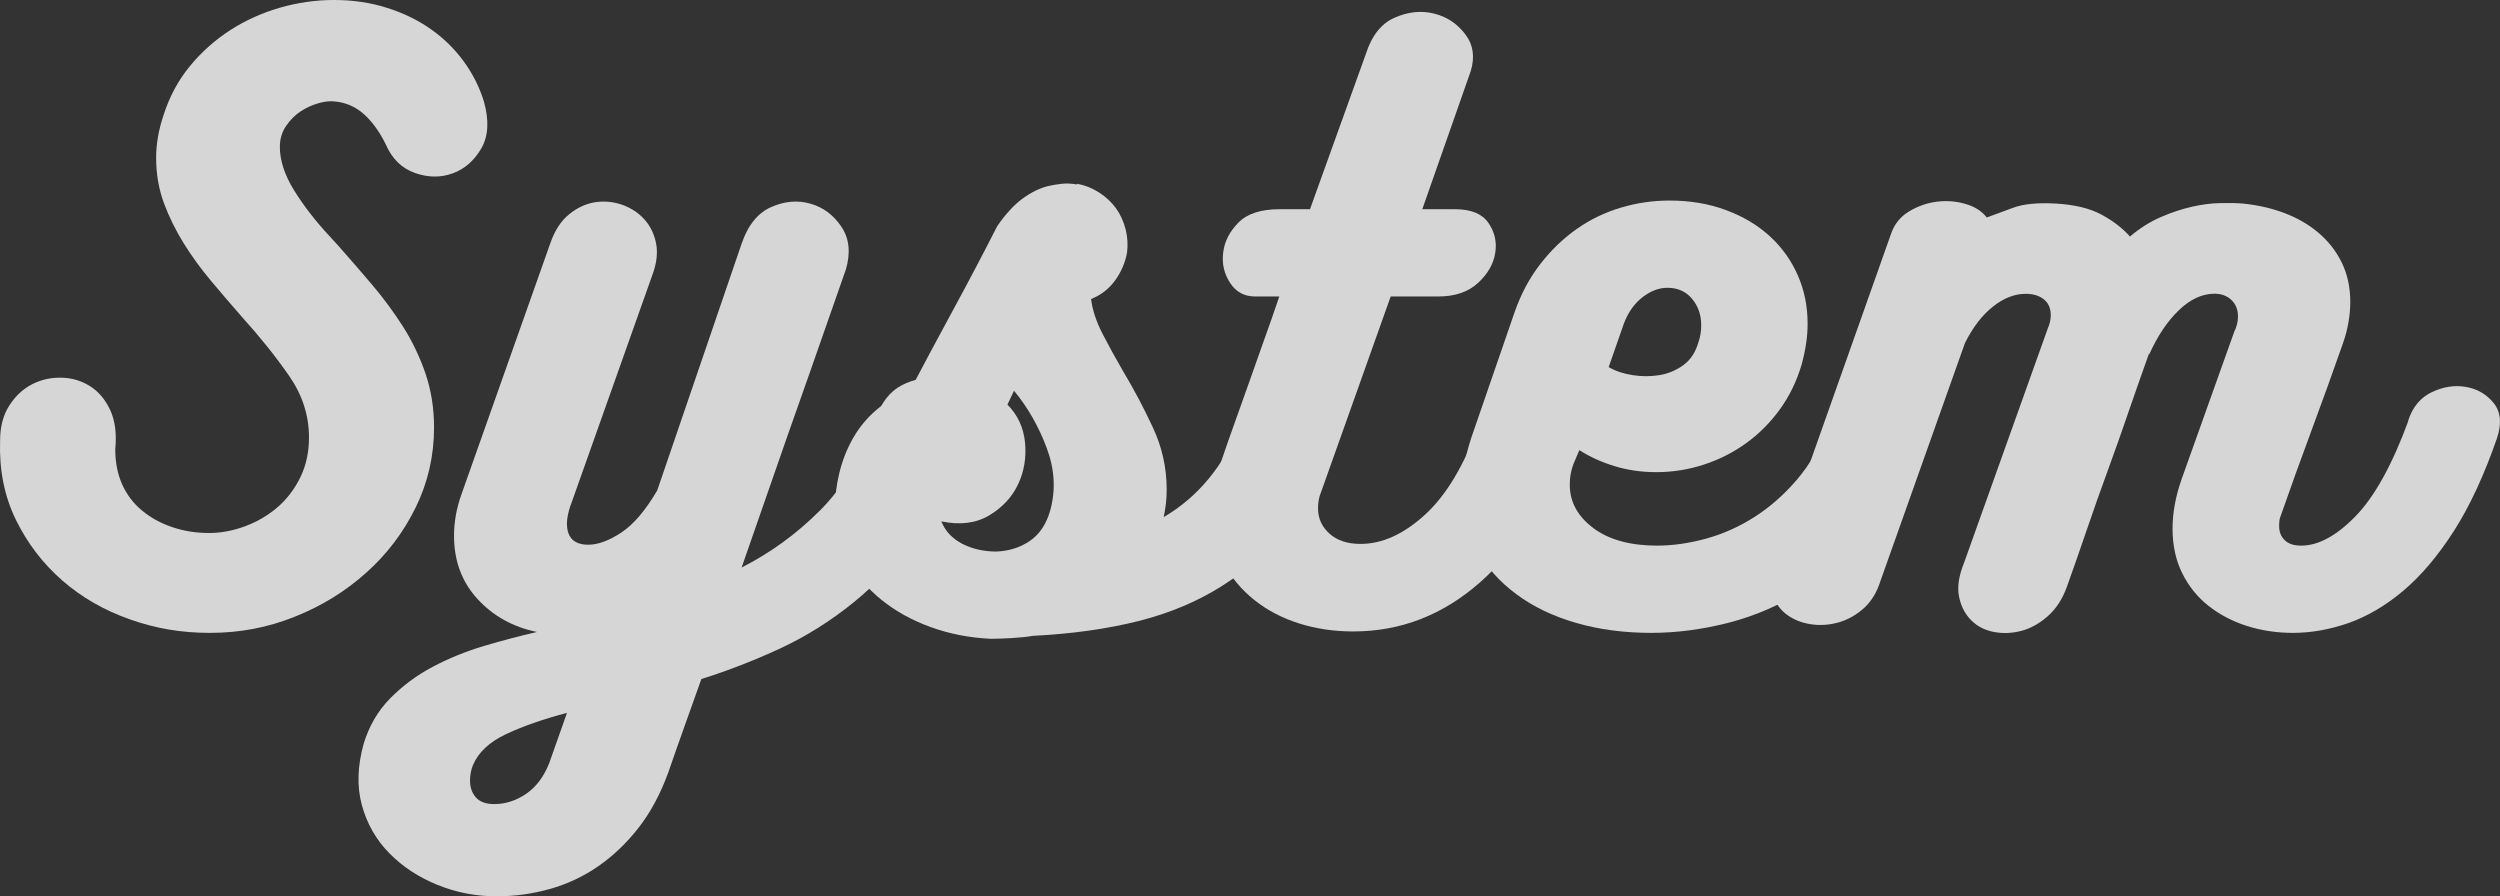
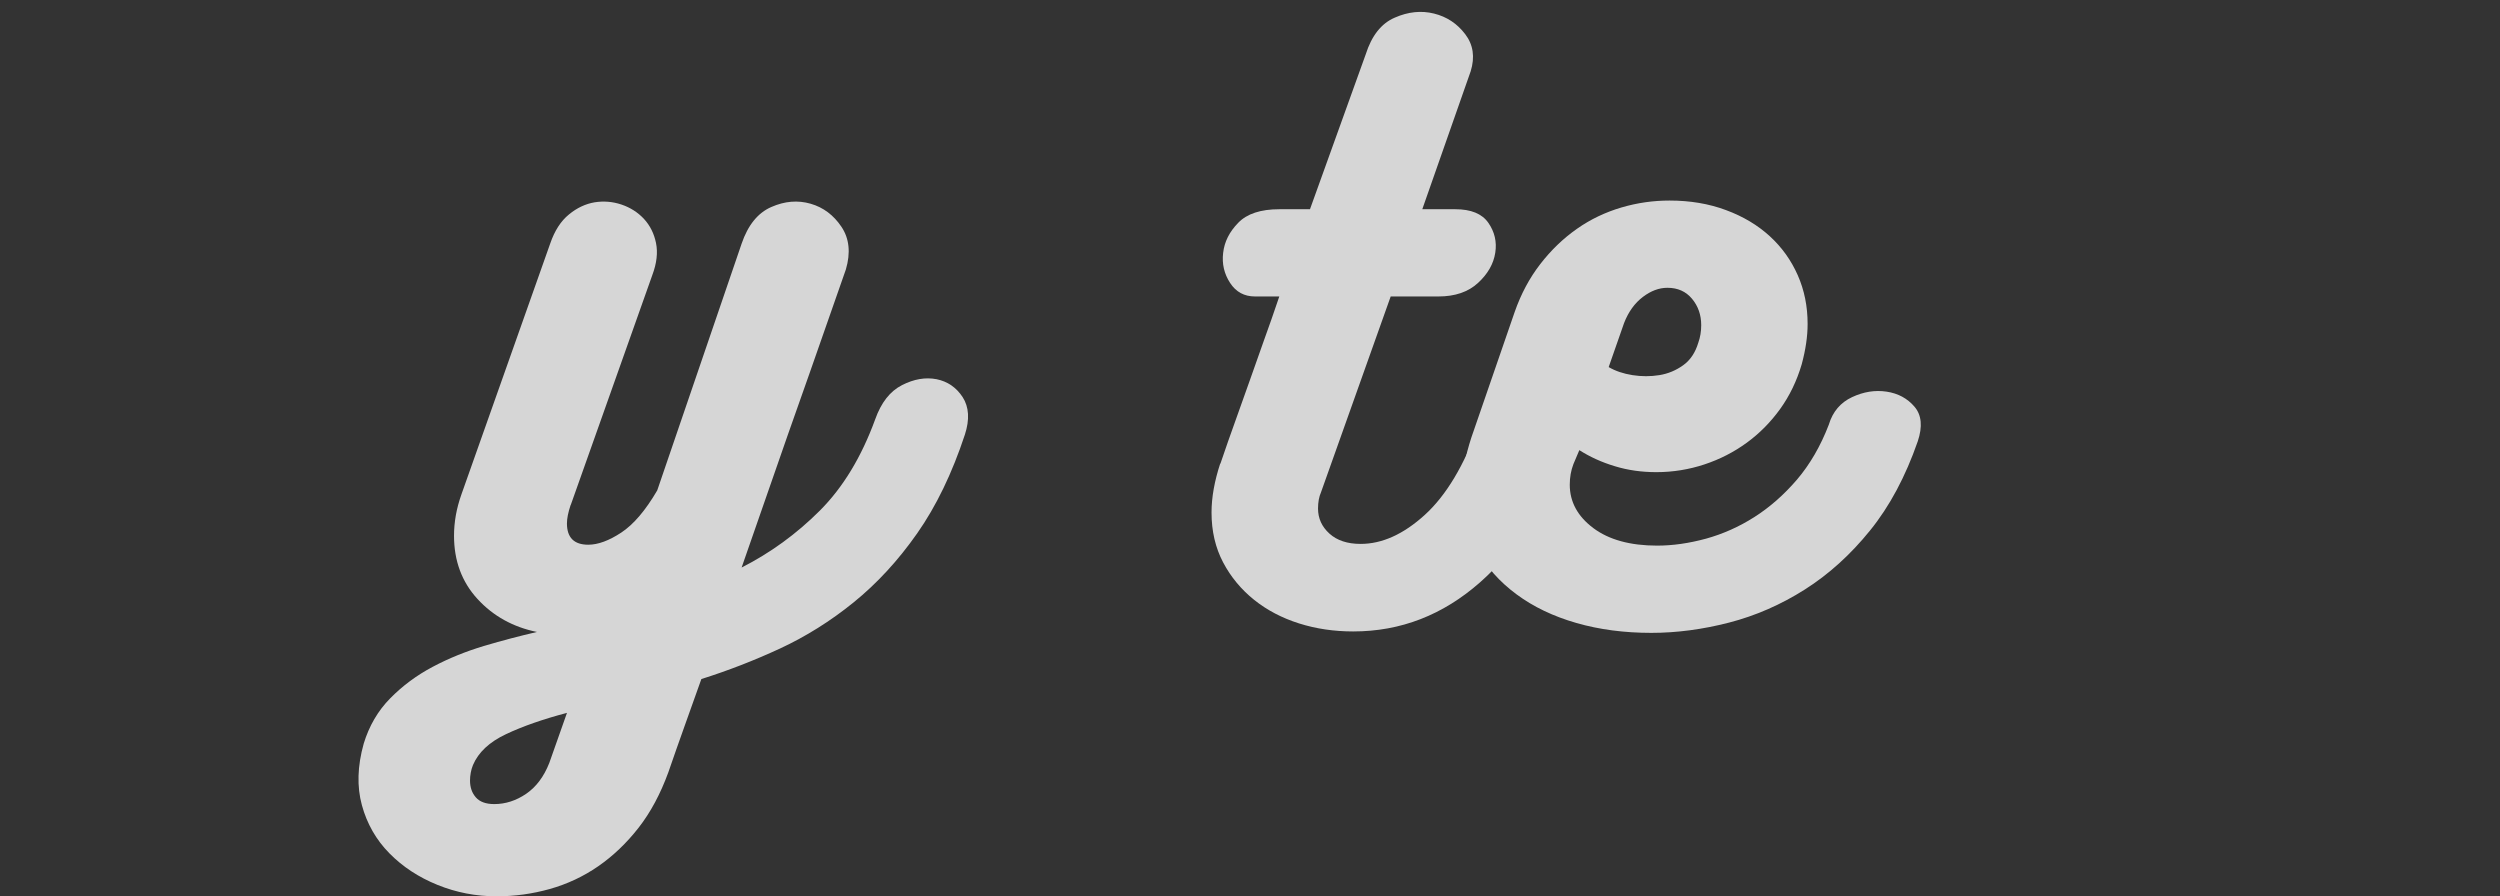
<svg xmlns="http://www.w3.org/2000/svg" id="Layer_2" viewBox="0 0 245.31 87.96">
  <rect x="0" y="0" width="245.31" height="87.96" fill="#333333" stroke="none" />
  <defs>
    <style>.cls-1{opacity:.8;}.cls-2{fill:#fff;stroke-width:0px;}</style>
  </defs>
  <g id="de">
    <g class="cls-1">
-       <path class="cls-2" d="m32.79,0c1.83,0,3.54.25,5.15.76,1.61.5,3.05,1.2,4.32,2.09,1.27.89,2.35,1.95,3.24,3.17s1.55,2.53,1.98,3.93c.53,1.87.44,3.41-.25,4.61-.7,1.2-1.63,2.02-2.81,2.45-1.18.43-2.41.42-3.71-.04-1.3-.46-2.26-1.4-2.88-2.85-.62-1.25-1.34-2.23-2.16-2.95-.82-.72-1.78-1.13-2.88-1.22-.43-.05-.95.01-1.55.18-.6.17-1.18.43-1.73.79-.55.36-1.03.84-1.44,1.44-.41.6-.61,1.29-.61,2.05,0,1.35.47,2.77,1.41,4.29.94,1.51,2.1,3.01,3.49,4.5l.86.94c1.1,1.25,2.21,2.52,3.31,3.82,1.1,1.3,2.11,2.67,3.03,4.11.91,1.44,1.64,2.98,2.2,4.61.55,1.63.83,3.39.83,5.26,0,2.79-.6,5.4-1.8,7.85-1.2,2.45-2.82,4.59-4.86,6.41-2.04,1.83-4.38,3.27-7.02,4.32-2.64,1.06-5.4,1.58-8.29,1.58s-5.37-.44-7.89-1.33c-2.52-.89-4.73-2.16-6.63-3.82-1.9-1.66-3.41-3.64-4.54-5.94C.43,48.7-.09,46.1.01,43.22c0-1.34.3-2.49.9-3.42.6-.94,1.34-1.63,2.23-2.09.89-.46,1.85-.67,2.88-.65,1.03.02,1.97.3,2.81.83.84.53,1.5,1.31,1.98,2.34.48,1.03.65,2.32.5,3.85,0,1.3.23,2.45.68,3.46.46,1.01,1.1,1.86,1.95,2.56.84.7,1.82,1.24,2.95,1.62,1.13.39,2.34.58,3.64.58,1.15,0,2.32-.22,3.49-.65s2.23-1.04,3.17-1.84,1.69-1.78,2.27-2.95c.58-1.18.86-2.49.86-3.93,0-2.16-.65-4.18-1.95-6.05s-2.83-3.79-4.61-5.76c-1.01-1.15-2.02-2.33-3.03-3.53-1.01-1.2-1.91-2.44-2.7-3.71-.79-1.27-1.44-2.59-1.95-3.96-.5-1.37-.76-2.85-.76-4.43,0-.67.06-1.36.18-2.05.12-.7.3-1.4.54-2.12.58-1.82,1.44-3.43,2.59-4.83,1.15-1.39,2.47-2.57,3.96-3.53,1.49-.96,3.11-1.69,4.86-2.2,1.75-.5,3.52-.76,5.29-.76Z" />
      <path class="cls-2" d="m55.99,49.56c-.24.72-.36,1.32-.36,1.8,0,1.39.7,2.09,2.09,2.09.96,0,2.04-.4,3.24-1.19,1.2-.79,2.38-2.17,3.53-4.14l8.28-24.21c.62-1.82,1.6-3.03,2.92-3.6,1.32-.58,2.6-.68,3.85-.32,1.25.36,2.26,1.12,3.03,2.27.77,1.15.91,2.55.43,4.18l-3.53,10.09-2.16,6.12-4.54,13.04c2.83-1.44,5.39-3.3,7.67-5.58,2.28-2.28,4.09-5.27,5.44-8.97.58-1.63,1.45-2.75,2.63-3.35,1.18-.6,2.3-.79,3.39-.58,1.08.22,1.93.8,2.56,1.76.62.96.7,2.19.22,3.67-1.25,3.79-2.81,7.02-4.68,9.69-1.87,2.67-3.95,4.92-6.23,6.77-2.28,1.85-4.7,3.36-7.24,4.54-2.55,1.18-5.11,2.17-7.71,2.99-.53,1.49-1.07,3-1.62,4.54-.55,1.54-1.09,3.07-1.62,4.61-.77,2.11-1.74,3.93-2.92,5.44-1.18,1.51-2.5,2.77-3.96,3.78-1.46,1.01-3.05,1.75-4.75,2.23-1.71.48-3.45.72-5.22.72-2.02,0-3.95-.37-5.8-1.12-1.85-.75-3.42-1.78-4.72-3.1-1.3-1.32-2.2-2.89-2.7-4.72-.5-1.83-.44-3.84.18-6.05.53-1.73,1.39-3.21,2.59-4.43,1.2-1.22,2.59-2.26,4.18-3.1,1.58-.84,3.27-1.52,5.04-2.05,1.78-.53,3.51-.98,5.19-1.37-2.35-.48-4.3-1.56-5.84-3.24-1.54-1.68-2.3-3.75-2.3-6.2,0-.67.06-1.34.18-2.02.12-.67.3-1.34.54-2.02l8.72-24.64c.43-1.25,1.04-2.2,1.84-2.85.79-.65,1.63-1.04,2.52-1.19.89-.14,1.76-.07,2.63.22.86.29,1.6.76,2.2,1.4.6.65,1,1.44,1.19,2.38.19.94.07,1.98-.36,3.13l-8,22.55Zm-.36,20.39c-2.35.62-4.35,1.32-5.98,2.09-1.63.77-2.71,1.78-3.24,3.03-.1.24-.17.49-.22.76-.05.26-.07.52-.07.76,0,.67.19,1.22.58,1.66.38.43.98.65,1.8.65,1.1,0,2.15-.34,3.13-1.01.98-.67,1.74-1.68,2.27-3.03l1.73-4.9Z" />
-       <path class="cls-2" d="m121.76,41.57c.48-1.34,1.27-2.21,2.38-2.59,1.1-.38,2.2-.43,3.28-.14,1.08.29,1.96.83,2.63,1.62s.84,1.69.5,2.7c-1.15,3.31-2.61,6.15-4.36,8.5-1.75,2.35-3.84,4.3-6.27,5.83-2.43,1.54-5.18,2.69-8.25,3.46-3.07.77-6.51,1.25-10.3,1.44-.58.1-1.27.17-2.09.22-.82.05-1.51.07-2.09.07-2.07-.1-4.02-.48-5.87-1.15-1.85-.67-3.47-1.57-4.86-2.7-1.39-1.13-2.5-2.45-3.31-3.96-.82-1.51-1.22-3.16-1.22-4.93,0-1.15.14-2.33.43-3.53.29-1.2.73-2.33,1.33-3.39.6-1.06,1.36-1.98,2.27-2.77.91-.79,1.97-1.33,3.17-1.62,1.44-2.74,2.91-5.48,4.39-8.21,1.49-2.74,2.93-5.47,4.32-8.21.82-1.2,1.66-2.11,2.52-2.74.86-.62,1.7-1.03,2.52-1.22.43-.1.88-.17,1.33-.22.46-.05.95-.02,1.48.07v-.07c.77.14,1.49.43,2.16.86.67.43,1.22.95,1.66,1.55.43.6.74,1.29.94,2.05.19.77.24,1.54.14,2.31-.19,1.01-.59,1.92-1.19,2.74-.6.82-1.38,1.42-2.34,1.8.14,1.11.53,2.26,1.15,3.46.62,1.2,1.3,2.43,2.02,3.67,1.01,1.68,1.97,3.49,2.88,5.44.91,1.94,1.37,3.97,1.37,6.09,0,.48-.02.94-.07,1.37-.05.43-.12.89-.22,1.37,3.36-1.97,5.88-5.02,7.56-9.15Zm-22.91-1.87c1.01,1.01,1.58,2.25,1.73,3.71.14,1.47-.08,2.83-.68,4.11-.6,1.27-1.55,2.29-2.85,3.06-1.3.77-2.86.96-4.68.58.38.96,1.07,1.69,2.05,2.2.98.5,2.1.76,3.35.76,1.25-.05,2.34-.4,3.28-1.04s1.6-1.62,1.98-2.92c.58-2.02.47-4.08-.32-6.2-.79-2.11-1.86-3.99-3.21-5.62l-.65,1.37Z" />
      <path class="cls-2" d="m145.1,41.71c.53-1.39,1.37-2.33,2.52-2.81,1.15-.48,2.26-.6,3.31-.36,1.06.24,1.91.78,2.56,1.62.65.84.76,1.91.32,3.21-2.07,5.96-4.92,10.54-8.57,13.76-3.65,3.22-7.8,4.83-12.46,4.83-1.87,0-3.65-.26-5.32-.79-1.67-.53-3.14-1.3-4.4-2.31-1.26-1.01-2.28-2.23-3.04-3.67-.76-1.44-1.14-3.07-1.14-4.9,0-1.49.29-3.1.86-4.83v.07c.52-1.54,1.02-2.96,1.5-4.29.48-1.32.94-2.63,1.4-3.93s.92-2.6,1.39-3.93c.48-1.32.98-2.75,1.5-4.29h-2.38c-1.06,0-1.87-.44-2.45-1.33-.58-.89-.81-1.87-.68-2.95.12-1.08.61-2.06,1.48-2.95.86-.89,2.21-1.33,4.03-1.33h3.01l5.47-15.2c.58-1.82,1.52-3.03,2.85-3.6,1.32-.58,2.6-.71,3.85-.4,1.25.31,2.27.98,3.06,2.02.79,1.03.97,2.25.54,3.64l-4.75,13.54h3.24c1.54,0,2.62.44,3.24,1.33.62.89.85,1.87.68,2.95s-.73,2.07-1.69,2.95c-.96.89-2.26,1.33-3.89,1.33h-4.68l-6.84,19.22c-.19.43-.29.96-.29,1.59,0,.96.37,1.78,1.12,2.46.74.67,1.76,1.01,3.06,1.01,2.11,0,4.21-.95,6.3-2.85,2.09-1.9,3.85-4.84,5.29-8.82Z" />
      <path class="cls-2" d="m179.46,41.64c.38-1.25,1.14-2.14,2.27-2.67,1.13-.53,2.26-.71,3.39-.54,1.13.17,2.04.66,2.74,1.48.7.82.8,1.95.32,3.39-1.2,3.46-2.76,6.38-4.68,8.75-1.92,2.38-4.06,4.31-6.41,5.8-2.35,1.49-4.83,2.57-7.42,3.24-2.59.67-5.14,1.01-7.64,1.01-2.64,0-5.09-.32-7.35-.97-2.26-.65-4.21-1.58-5.87-2.81-1.66-1.22-2.97-2.7-3.93-4.43-.96-1.73-1.44-3.67-1.44-5.83,0-.82.08-1.66.25-2.52.17-.86.4-1.73.68-2.59l4.25-12.32c.62-1.78,1.46-3.35,2.52-4.72,1.06-1.37,2.26-2.52,3.6-3.46s2.8-1.63,4.36-2.09c1.56-.46,3.13-.68,4.72-.68,2.02,0,3.87.31,5.55.94,1.68.62,3.11,1.48,4.29,2.56,1.18,1.08,2.09,2.35,2.74,3.82.65,1.47.97,3.06.97,4.79,0,1.2-.19,2.52-.58,3.96-.48,1.63-1.19,3.1-2.12,4.39s-2.03,2.4-3.28,3.31c-1.25.91-2.63,1.62-4.14,2.12s-3.09.76-4.72.76c-1.44,0-2.8-.19-4.07-.58-1.27-.38-2.44-.91-3.49-1.58l-.58,1.37c-.24.62-.36,1.3-.36,2.02,0,1.68.77,3.1,2.3,4.25s3.63,1.73,6.27,1.73c1.54,0,3.13-.23,4.79-.68,1.66-.46,3.24-1.16,4.75-2.12,1.51-.96,2.91-2.19,4.18-3.67,1.27-1.49,2.32-3.29,3.13-5.4Zm-15.85-13.4c-.82,0-1.62.3-2.41.9-.79.6-1.41,1.45-1.84,2.56l-1.51,4.32c.67.39,1.45.65,2.34.79.89.14,1.76.14,2.63,0,.87-.14,1.64-.47,2.34-.97.7-.5,1.19-1.24,1.48-2.2.19-.53.29-1.1.29-1.73,0-1.01-.3-1.87-.9-2.59-.6-.72-1.4-1.08-2.41-1.08Z" />
-       <path class="cls-2" d="m236.3,41.28c.43-1.34,1.21-2.28,2.34-2.81,1.13-.53,2.25-.7,3.35-.5,1.1.19,2,.72,2.7,1.58.7.86.8,2.02.32,3.46-1.25,3.6-2.65,6.63-4.21,9.07-1.56,2.44-3.22,4.4-4.97,5.88-1.75,1.48-3.56,2.53-5.4,3.18-1.85.64-3.66.96-5.44.96-1.59,0-3.1-.23-4.52-.68-1.43-.46-2.68-1.12-3.77-1.98-1.09-.86-1.95-1.93-2.58-3.21-.63-1.27-.94-2.73-.94-4.36,0-1.54.29-3.14.88-4.83l5.17-14.48c.24-.48.37-.98.37-1.51,0-.67-.22-1.21-.65-1.62-.43-.41-.99-.61-1.66-.61-1.2,0-2.37.54-3.49,1.62-1.13,1.08-2.1,2.53-2.92,4.36v-.14c-.62,1.73-1.27,3.58-1.95,5.55-.67,1.97-1.37,3.94-2.09,5.91-.72,1.97-1.42,3.94-2.09,5.91-.67,1.97-1.32,3.82-1.94,5.55-.43,1.2-1.06,2.16-1.87,2.88-.82.72-1.68,1.2-2.59,1.44-.91.24-1.81.28-2.7.11-.89-.17-1.63-.55-2.23-1.15-.6-.6-1-1.37-1.19-2.31-.19-.94-.03-2.05.5-3.35l8.21-22.98c.19-.43.29-.86.29-1.3,0-.67-.23-1.19-.68-1.55-.46-.36-1.04-.54-1.76-.54-1.11,0-2.19.42-3.24,1.26-1.06.84-1.97,2.03-2.74,3.57l-8.29,23.34c-.34,1.1-.88,1.99-1.62,2.67-.75.67-1.57,1.14-2.49,1.4-.91.26-1.83.32-2.74.18-.91-.14-1.69-.46-2.34-.94-.65-.48-1.12-1.14-1.41-1.98-.29-.84-.24-1.81.14-2.92l11.53-32.56c.33-.91.92-1.62,1.76-2.12.84-.5,1.74-.82,2.7-.94.96-.12,1.9-.05,2.81.22.91.26,1.61.71,2.09,1.33.77-.29,1.64-.61,2.63-.97s2.34-.49,4.07-.4c1.87.1,3.39.46,4.54,1.08,1.15.62,2.09,1.34,2.81,2.16.96-.82,1.97-1.45,3.03-1.91,1.06-.46,2.06-.79,3.03-1.01.96-.22,1.87-.34,2.74-.36.87-.02,1.61-.01,2.23.04,1.49.14,2.87.46,4.14.94,1.27.48,2.39,1.13,3.35,1.95.96.82,1.72,1.79,2.27,2.92.55,1.13.83,2.42.83,3.86,0,.63-.06,1.29-.18,1.99-.12.7-.3,1.38-.54,2.06-.96,2.74-1.98,5.57-3.06,8.48-1.08,2.91-2.1,5.74-3.06,8.48-.1.19-.14.53-.14,1.01,0,.53.18.98.54,1.34.36.36.9.54,1.62.54,1.68,0,3.46-.96,5.33-2.88,1.87-1.92,3.6-5.04,5.19-9.37Z" />
    </g>
  </g>
</svg>